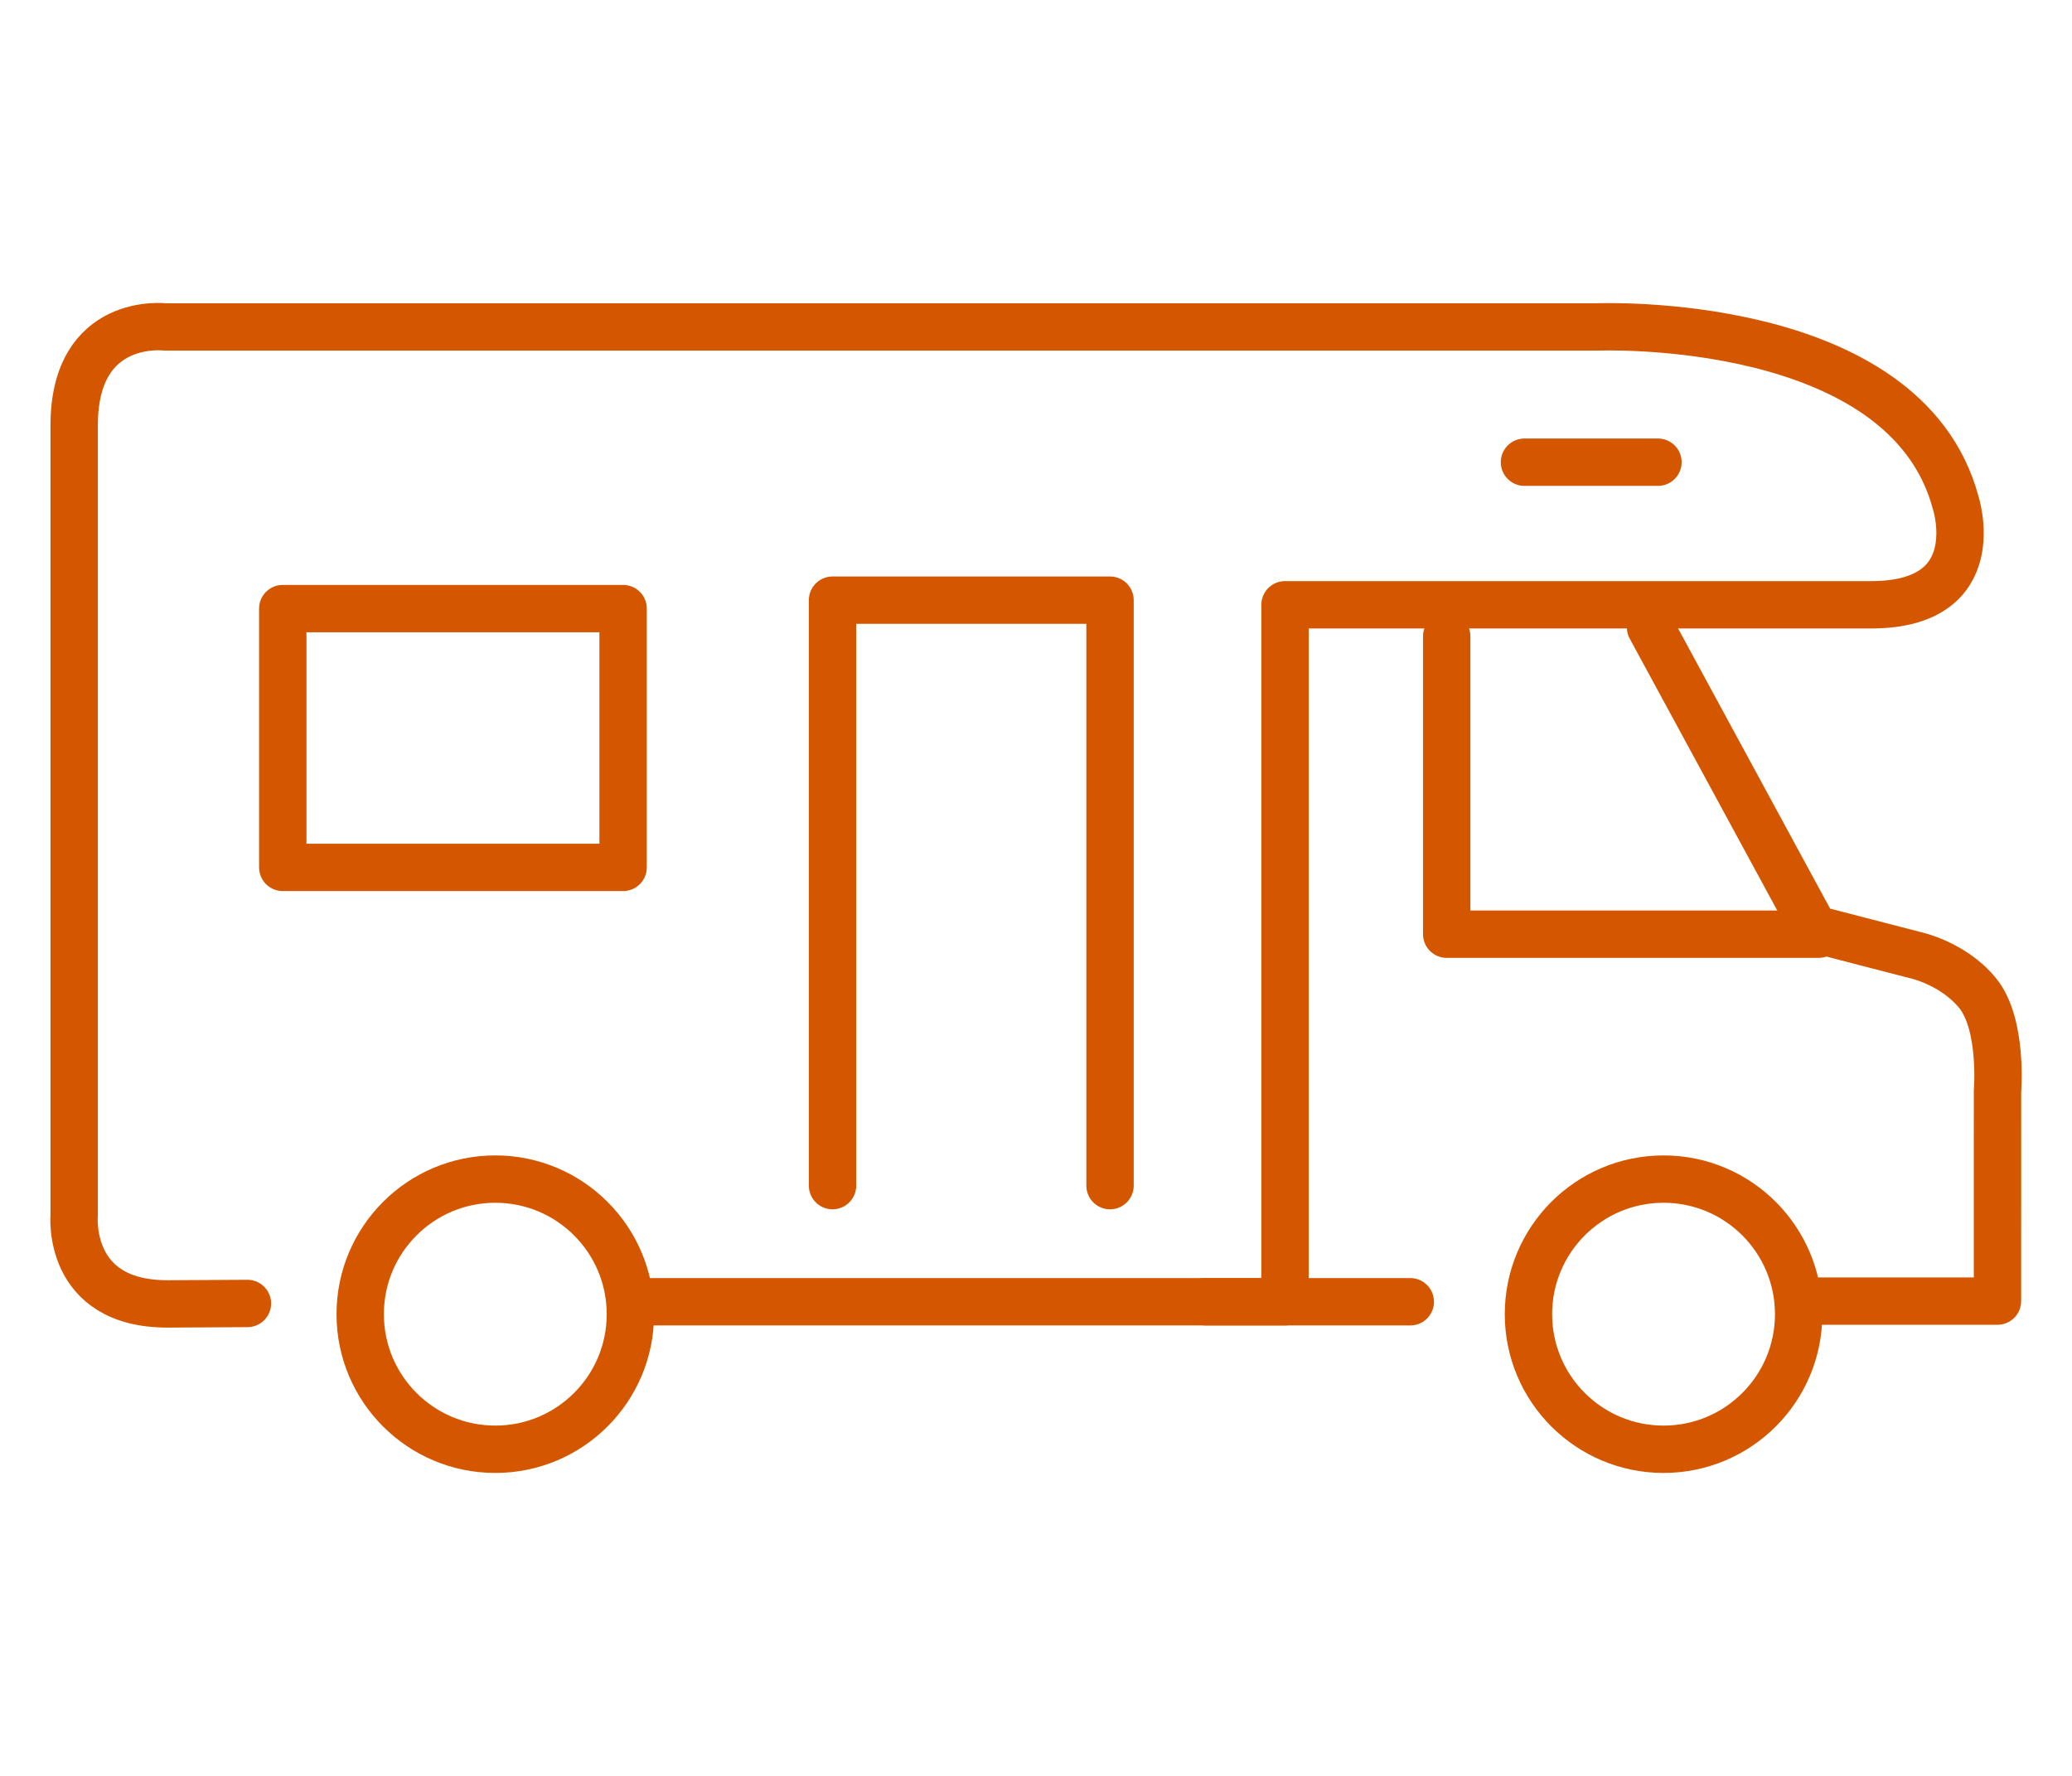
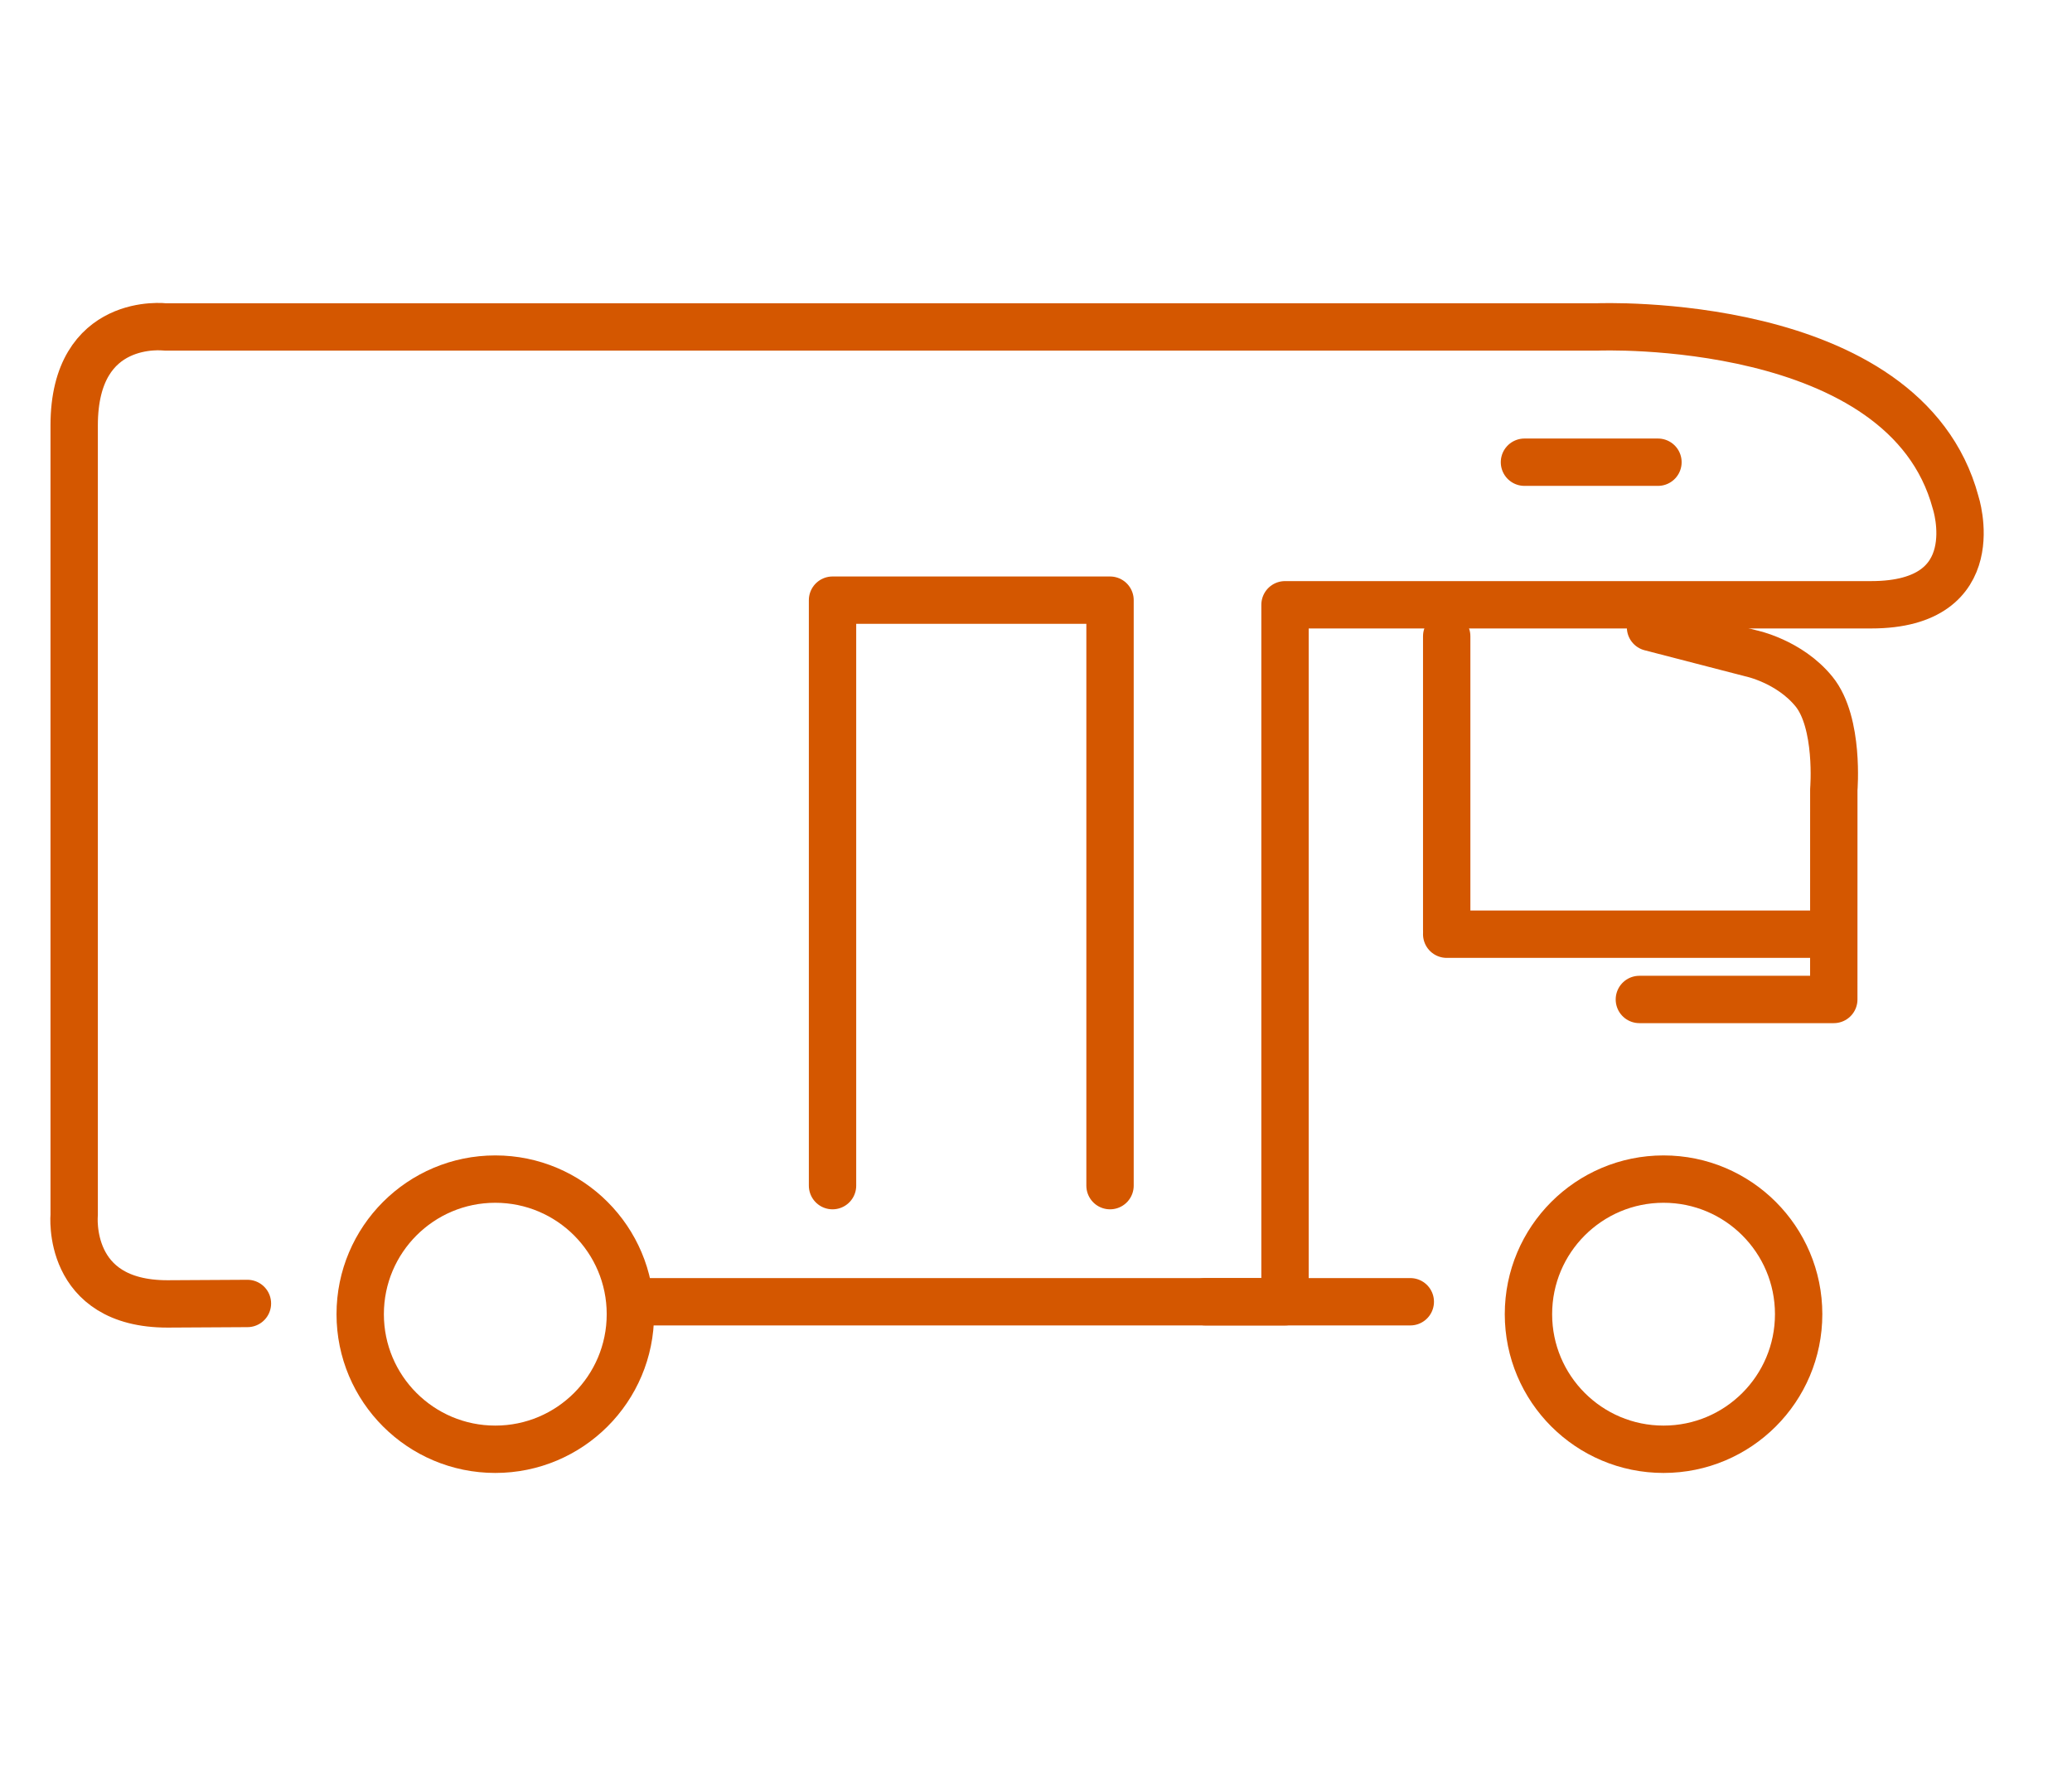
<svg xmlns="http://www.w3.org/2000/svg" version="1.1" id="Calque_1" x="0px" y="0px" width="70px" height="60px" viewBox="0 0 70 60" enable-background="new 0 0 70 60" xml:space="preserve">
  <g>
-     <path fill="none" stroke="#D45700" stroke-width="1.6" stroke-linecap="round" stroke-linejoin="round" stroke-miterlimit="10" d="   M55.761,21.195l5.53,10.191l3.395,0.879c0,0,1.292,0.265,2.127,1.29c0.858,1.054,0.67,3.311,0.67,3.311l-0.001,7.093h-6.568" />
+     <path fill="none" stroke="#D45700" stroke-width="1.6" stroke-linecap="round" stroke-linejoin="round" stroke-miterlimit="10" d="   M55.761,21.195l3.395,0.879c0,0,1.292,0.265,2.127,1.29c0.858,1.054,0.67,3.311,0.67,3.311l-0.001,7.093h-6.568" />
    <path fill="none" stroke="#D45700" stroke-width="1.6" stroke-linecap="round" stroke-linejoin="round" stroke-miterlimit="10" d="   M21.703,43.982l21.71-0.001V20.433h19.803c3.99,0,2.851-3.461,2.851-3.461c-1.71-6.351-12.099-5.926-12.099-5.926H5.581   c0,0-3.075-0.38-3.075,3.325v26.673c0,0-0.287,3.01,3.152,3.01l2.701-0.015" />
    <line fill="none" stroke="#D45700" stroke-width="1.6" stroke-linecap="round" stroke-linejoin="round" stroke-miterlimit="10" x1="48.875" y1="31.563" x2="61.439" y2="31.563" />
    <line fill="none" stroke="#D45700" stroke-width="1.6" stroke-linecap="round" stroke-linejoin="round" stroke-miterlimit="10" x1="48.875" y1="31.414" x2="48.875" y2="21.496" />
    <circle fill="none" stroke="#D45700" stroke-width="1.6" stroke-linecap="round" stroke-linejoin="round" stroke-miterlimit="10" cx="16.733" cy="44.401" r="4.564" />
    <circle fill="none" stroke="#D45700" stroke-width="1.6" stroke-linecap="round" stroke-linejoin="round" stroke-miterlimit="10" cx="56.201" cy="44.401" r="4.564" />
    <polyline fill="none" stroke="#D45700" stroke-width="1.6" stroke-linecap="round" stroke-linejoin="round" stroke-miterlimit="10" points="   28.126,40.058 28.126,20.277 37.501,20.277 37.501,40.058  " />
-     <rect x="9.553" y="20.562" fill="none" stroke="#D45700" stroke-width="1.6" stroke-linecap="round" stroke-linejoin="round" stroke-miterlimit="10" width="11.498" height="8.744" />
    <line fill="none" stroke="#D45700" stroke-width="1.6" stroke-linecap="round" stroke-linejoin="round" stroke-miterlimit="10" x1="56.012" y1="15.616" x2="51.502" y2="15.616" />
    <line fill="none" stroke="#D45700" stroke-width="1.6" stroke-linecap="round" stroke-linejoin="round" stroke-miterlimit="10" x1="40.722" y1="43.981" x2="47.645" y2="43.981" />
  </g>
</svg>